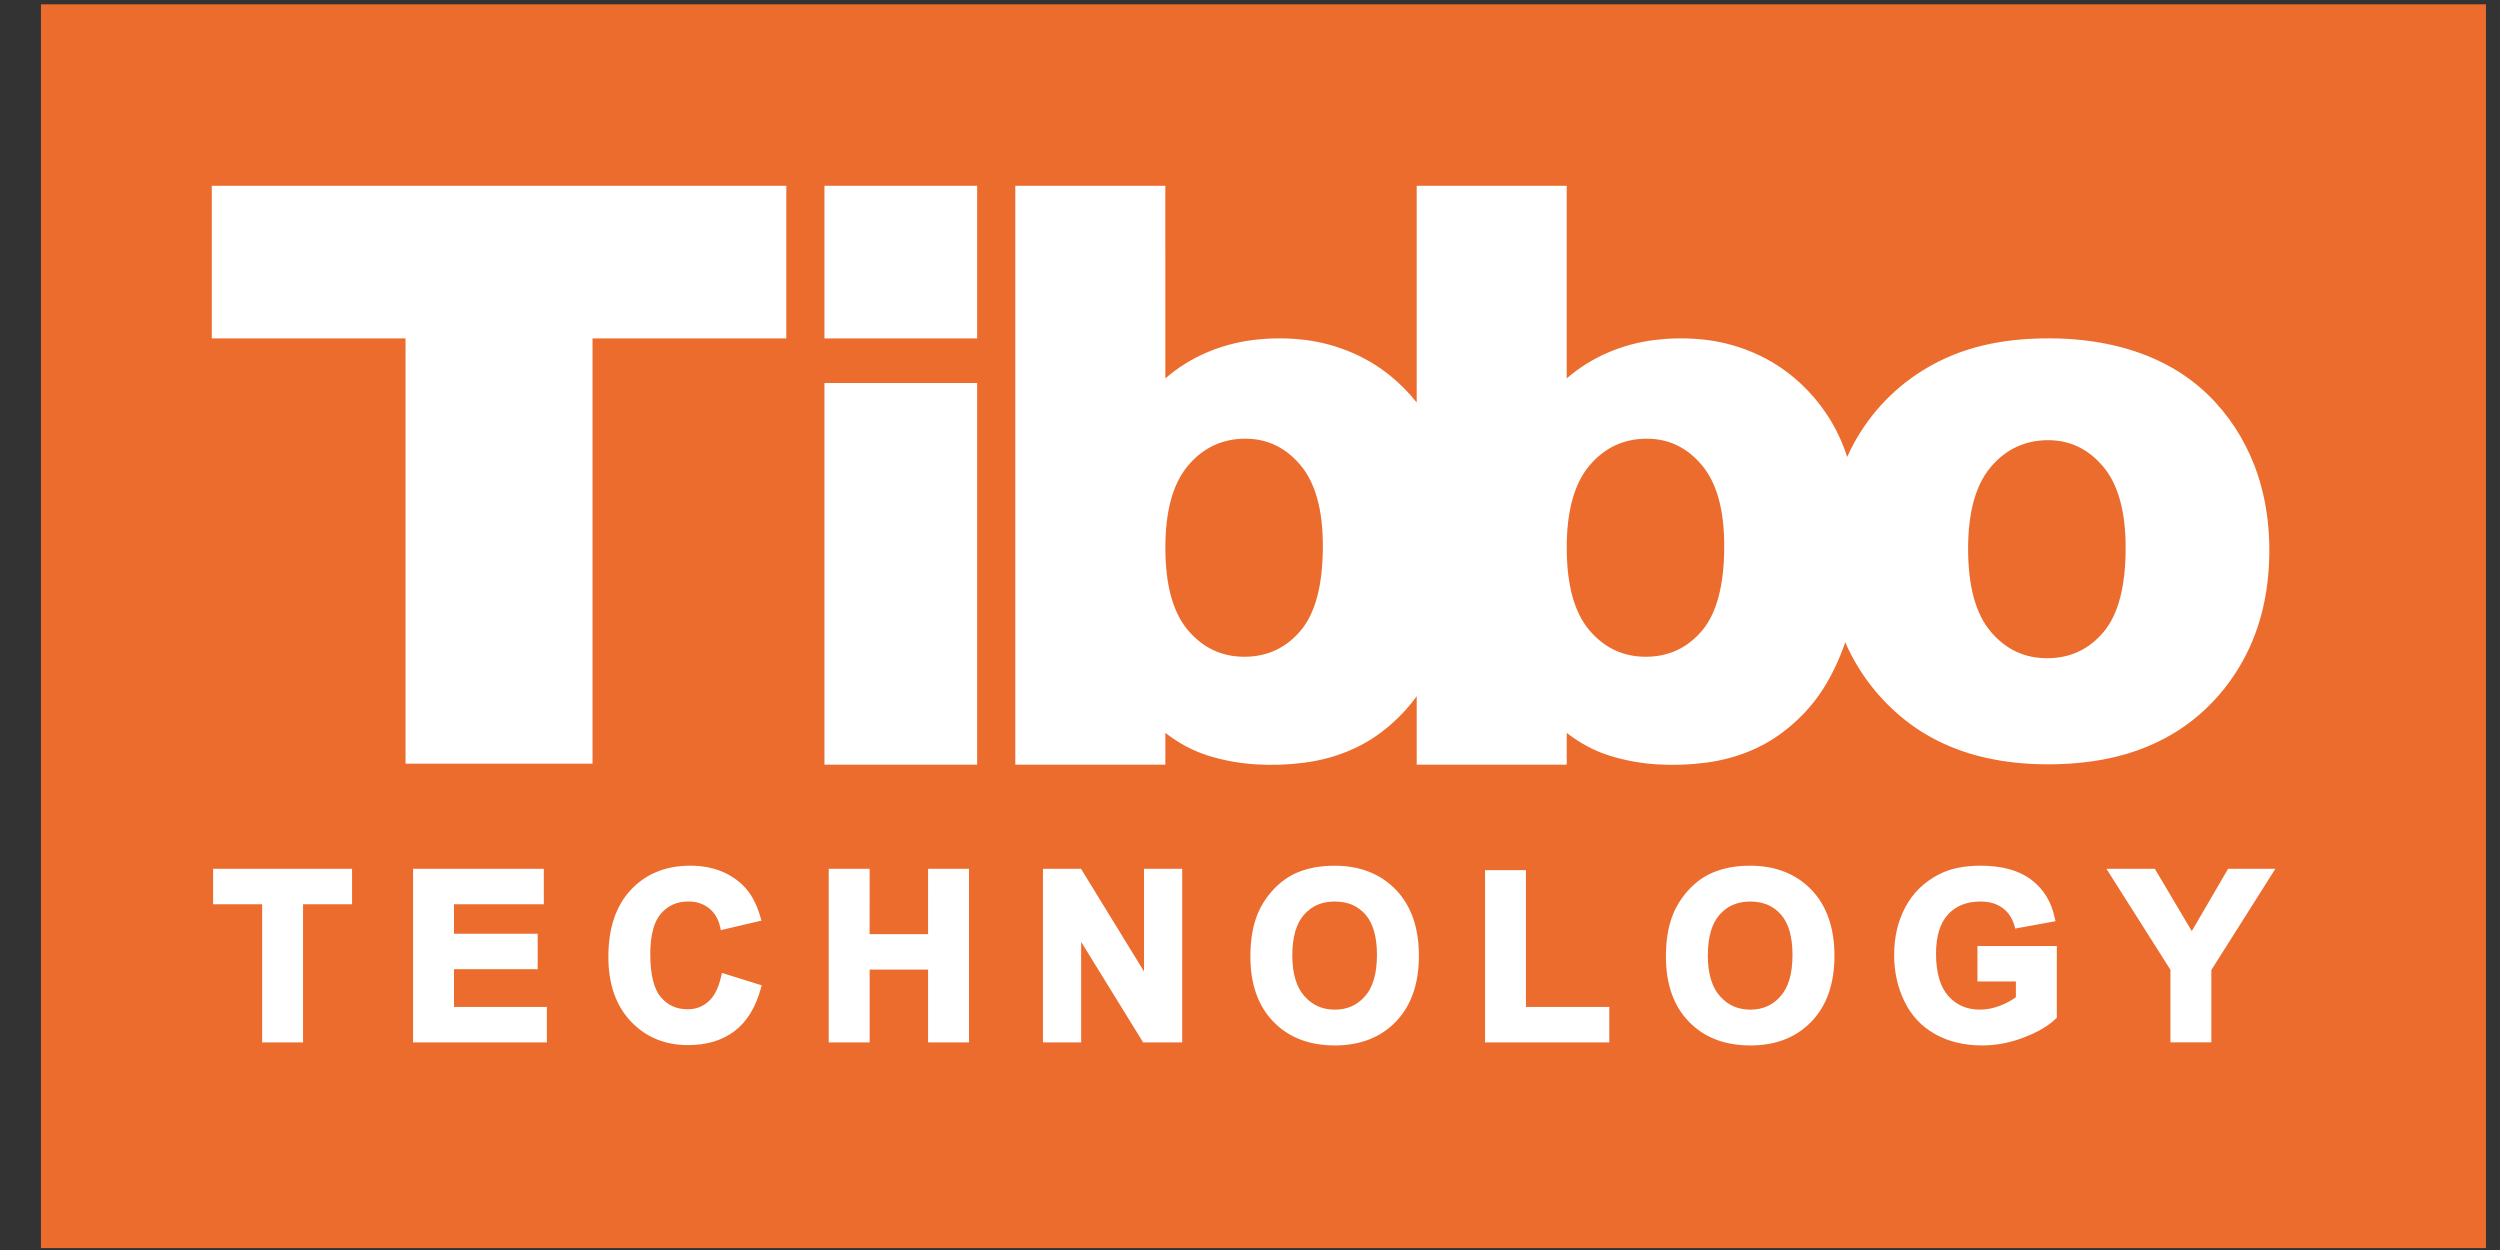
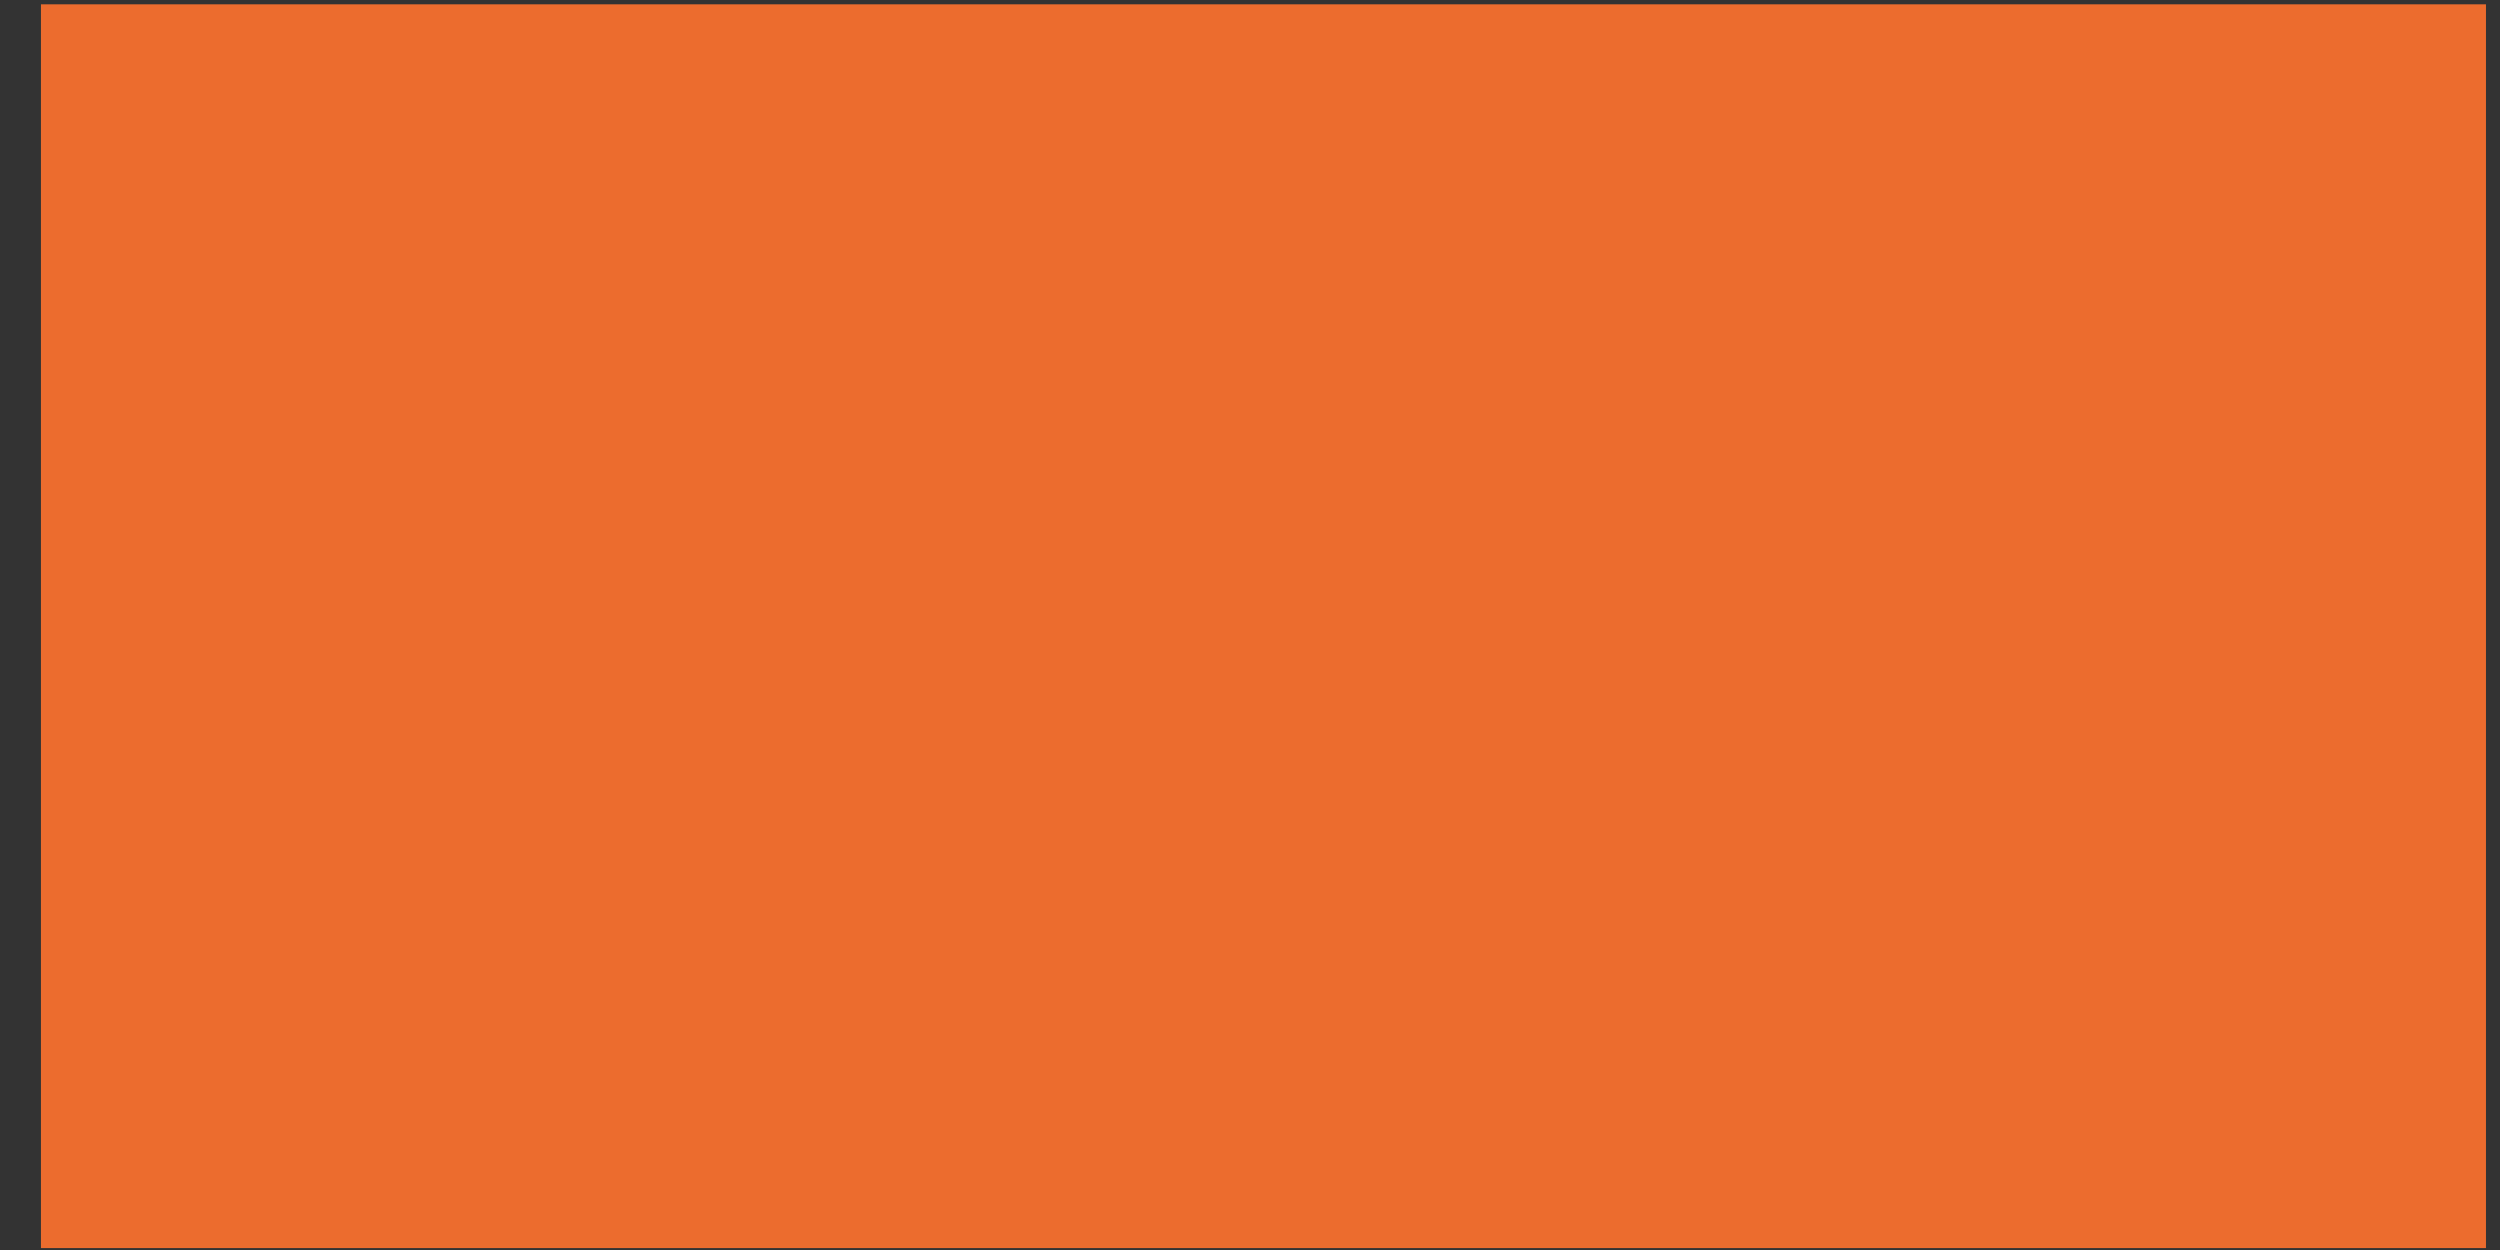
<svg xmlns="http://www.w3.org/2000/svg" xmlns:ns1="http://sodipodi.sourceforge.net/DTD/sodipodi-0.dtd" xmlns:ns2="http://www.inkscape.org/namespaces/inkscape" version="1.1" id="Default" x="0px" y="0px" width="300" height="150" viewBox="0 0 300 150" enable-background="new 0 0 245.729 125" xml:space="preserve" ns1:docname="tibbo_logo_svg.svg" ns2:version="1.1.2 (b8e25be833, 2022-02-05)">
  <rect x="0" y="0" width="300" height="150" fill="#333333" stroke="none" />
  <defs id="defs13" />
  <ns1:namedview id="namedview11" pagecolor="#ffffff" bordercolor="#666666" borderopacity="1.0" ns2:pageshadow="2" ns2:pageopacity="0.0" ns2:pagecheckerboard="0" showgrid="false" width="249.729px" ns2:zoom="2.8284271" ns2:cx="156.2706" ns2:cy="154.14928" ns2:window-width="1920" ns2:window-height="1009" ns2:window-x="-8" ns2:window-y="-8" ns2:window-maximized="1" ns2:current-layer="Default" />
  <g id="g828" transform="matrix(1.194,0,0,1.194,2.527,-0.59)">
    <rect fill="#ec6c2e" width="245.729" height="125" id="rect2" x="2" y="0.929" />
    <g fill="#ffffff" id="g8">
-       <path d="M 96.089,34.501 H 80.743 V 19.167 h 15.346 z m 0,42.847 V 38.986 H 80.743 V 77.348 Z M 19.167,19.167 V 34.502 H 38.64 V 77.247 H 57.435 V 34.501 H 76.909 V 19.167 Z m 206.739,38.318 c -0.117,1.912 -0.428,3.807 -0.996,5.625 -0.543,1.754 -1.328,3.436 -2.32,4.979 -1.375,2.135 -3.146,3.992 -5.209,5.43 -1.699,1.182 -3.596,2.076 -5.566,2.682 -1.975,0.605 -4.025,0.924 -6.086,1.049 -1.307,0.08 -2.615,0.082 -3.92,0.004 -1.857,-0.111 -3.709,-0.391 -5.504,-0.895 -1.65,-0.465 -3.252,-1.121 -4.736,-1.988 -1.521,-0.885 -2.922,-1.992 -4.156,-3.26 -1.371,-1.408 -2.543,-3.016 -3.459,-4.768 -0.225,-0.432 -0.432,-0.873 -0.627,-1.318 -0.027,0.084 -0.047,0.172 -0.076,0.258 -0.545,1.551 -1.234,2.994 -2.064,4.33 -0.832,1.338 -1.879,2.561 -3.146,3.67 -1.266,1.111 -2.627,1.98 -4.088,2.605 -1.459,0.627 -2.998,1.047 -4.617,1.258 -1.619,0.213 -3.25,0.27 -4.895,0.17 -1.641,-0.1 -3.232,-0.389 -4.77,-0.869 -1.537,-0.482 -2.979,-1.246 -4.328,-2.295 v 3.197 h -15.076 v -6.881 c -0.723,1.006 -1.578,1.947 -2.568,2.814 -1.266,1.111 -2.629,1.98 -4.09,2.605 -1.455,0.627 -2.996,1.047 -4.614,1.258 -1.618,0.213 -3.251,0.27 -4.894,0.17 -1.643,-0.1 -3.232,-0.389 -4.771,-0.869 -1.537,-0.482 -2.979,-1.246 -4.325,-2.295 v 3.197 H 99.924 V 19.167 h 15.078 c 0,6.453 0,12.907 0.001,19.359 1.216,-1.057 2.567,-1.91 4.054,-2.558 1.485,-0.648 3.041,-1.079 4.666,-1.289 1.627,-0.21 3.26,-0.234 4.897,-0.071 1.635,0.163 3.217,0.551 4.747,1.164 1.527,0.613 2.916,1.422 4.17,2.427 1.014,0.81 1.918,1.731 2.727,2.75 V 19.167 h 15.078 v 19.359 c 1.221,-1.057 2.57,-1.91 4.055,-2.558 1.486,-0.648 3.043,-1.079 4.668,-1.289 1.625,-0.21 3.258,-0.234 4.896,-0.071 1.637,0.163 3.219,0.551 4.746,1.164 1.529,0.613 2.918,1.422 4.174,2.427 1.254,1.006 2.354,2.173 3.297,3.5 0.943,1.328 1.689,2.78 2.234,4.359 0.043,0.121 0.076,0.241 0.115,0.362 0.201,-0.448 0.418,-0.889 0.652,-1.32 0.865,-1.598 1.945,-3.074 3.205,-4.369 1.295,-1.332 2.773,-2.473 4.375,-3.388 0.803,-0.459 1.633,-0.86 2.488,-1.202 0.926,-0.37 1.877,-0.67 2.844,-0.906 1.967,-0.479 3.986,-0.69 6.01,-0.729 2.246,-0.043 4.494,0.125 6.693,0.584 1.742,0.365 3.457,0.915 5.074,1.681 0.918,0.436 1.803,0.94 2.639,1.52 0.824,0.569 1.604,1.21 2.322,1.912 2.018,1.962 3.594,4.396 4.617,7.039 1.251,3.228 1.673,6.767 1.46,10.243 z m -95.072,-2.119 c 0,-3.631 -0.75,-6.336 -2.242,-8.115 -1.492,-1.778 -3.336,-2.666 -5.537,-2.666 -2.33,0 -4.253,0.903 -5.772,2.705 -1.521,1.805 -2.278,4.547 -2.278,8.231 0,3.738 0.75,6.505 2.258,8.295 1.508,1.789 3.4,2.684 5.678,2.684 2.302,0 4.192,-0.881 5.678,-2.646 1.473,-1.762 2.215,-4.592 2.215,-8.488 z m 40.34,0 c 0,-3.631 -0.75,-6.336 -2.242,-8.115 -1.492,-1.777 -3.334,-2.666 -5.537,-2.666 -2.328,0 -4.252,0.903 -5.771,2.705 -1.521,1.805 -2.281,4.547 -2.281,8.231 0,3.738 0.752,6.505 2.262,8.295 1.508,1.789 3.398,2.684 5.676,2.684 2.303,0 4.195,-0.881 5.68,-2.646 1.473,-1.762 2.213,-4.592 2.213,-8.488 z m 40.342,0.134 c -0.006,-3.632 -0.762,-6.335 -2.258,-8.11 -1.492,-1.774 -3.34,-2.659 -5.541,-2.656 -2.332,0.005 -4.252,0.912 -5.771,2.716 -1.516,1.806 -2.268,4.551 -2.264,8.236 0.008,3.738 0.764,6.504 2.273,8.289 1.512,1.789 3.404,2.676 5.682,2.672 2.303,-0.004 4.191,-0.885 5.674,-2.654 1.474,-1.766 2.212,-4.596 2.205,-8.493 z" id="path4" />
-       <path d="m 19.303,91.375 h 4.926 v 13.881 h 0.362 3.749 V 91.373 l 4.926,0.002 V 87.809 H 19.303 Z m 24.208,6.529 h 8.411 V 94.34 h -8.411 v -2.967 l 9.027,0.002 V 87.809 H 39.399 v 17.447 h 0.364 13.082 v -3.564 h -9.334 z m 26.843,0.752 c -0.271,1.184 -0.712,2.008 -1.283,2.506 -0.585,0.516 -1.257,0.766 -2.078,0.768 -1.131,-0.004 -1.992,-0.396 -2.697,-1.221 -0.672,-0.787 -1.059,-2.217 -1.058,-4.299 -0.002,-1.955 0.388,-3.314 1.074,-4.098 0.712,-0.816 1.595,-1.209 2.754,-1.215 0.833,0.002 1.506,0.227 2.07,0.674 0.562,0.447 0.927,1.049 1.115,1.85 l 0.081,0.354 4.078,-0.957 -0.105,-0.367 c -0.396,-1.379 -0.993,-2.469 -1.818,-3.242 -1.353,-1.275 -3.126,-1.914 -5.249,-1.91 -2.427,-0.004 -4.444,0.811 -5.951,2.426 -1.521,1.623 -2.264,3.893 -2.261,6.738 -0.002,2.693 0.739,4.879 2.249,6.477 1.493,1.584 3.435,2.389 5.734,2.389 0.006,0 0.012,0 0.019,0 1.857,0.002 3.431,-0.459 4.673,-1.402 1.248,-0.947 2.123,-2.385 2.64,-4.266 l 0.093,-0.34 -3.991,-1.246 z m 20.803,-4.281 h -5.875 l 0.002,-6.566 h -4.112 v 17.447 h 0.365 3.749 V 97.94 h 5.873 v 7.316 h 4.113 V 87.809 h -4.113 z m 21.703,3.758 -6.33,-10.322 h -3.825 v 17.445 h 0.363 3.474 V 95.154 l 6.227,10.102 h 3.928 V 87.811 h -3.836 v 10.322 z m 19.134,-10.631 c -1.398,0 -2.648,0.227 -3.742,0.689 -0.83,0.35 -1.592,0.883 -2.279,1.594 -0.686,0.707 -1.229,1.51 -1.626,2.4 -0.536,1.223 -0.795,2.705 -0.795,4.449 -0.004,2.732 0.757,4.939 2.301,6.535 1.538,1.602 3.633,2.396 6.19,2.395 0.004,0 0.008,0 0.01,0 2.521,0 4.6,-0.803 6.131,-2.404 1.545,-1.607 2.305,-3.834 2.303,-6.605 0.002,-2.791 -0.762,-5.033 -2.318,-6.643 -1.552,-1.611 -3.64,-2.416 -6.175,-2.41 z m 3.074,13.123 c -0.801,0.902 -1.777,1.338 -3.033,1.342 -1.256,-0.004 -2.238,-0.445 -3.054,-1.354 -0.789,-0.891 -1.215,-2.236 -1.217,-4.092 0,-1.887 0.417,-3.238 1.186,-4.104 0.787,-0.883 1.779,-1.313 3.087,-1.318 1.309,0.006 2.295,0.432 3.07,1.299 0.754,0.854 1.164,2.199 1.164,4.076 0,1.905 -0.423,3.27 -1.203,4.151 z m 16.176,-12.68 h -4.111 v 17.311 h 0.363 12.125 v -3.564 h -8.377 z M 173.758,87.5 c -1.402,0 -2.652,0.229 -3.744,0.693 -0.83,0.348 -1.592,0.883 -2.279,1.592 -0.686,0.709 -1.23,1.51 -1.625,2.402 -0.537,1.221 -0.797,2.705 -0.797,4.447 -0.002,2.732 0.756,4.938 2.301,6.535 1.537,1.602 3.635,2.398 6.191,2.395 0.008,0 0.014,0 0.021,0 2.516,0 4.59,-0.803 6.121,-2.406 1.545,-1.605 2.305,-3.834 2.303,-6.602 0.002,-2.793 -0.764,-5.035 -2.32,-6.645 -1.549,-1.608 -3.639,-2.415 -6.172,-2.411 z m 3.072,13.125 c -0.801,0.902 -1.777,1.336 -3.033,1.342 -1.256,-0.006 -2.24,-0.443 -3.053,-1.355 -0.795,-0.891 -1.219,-2.236 -1.219,-4.088 0,-1.889 0.416,-3.24 1.186,-4.105 0.785,-0.883 1.779,-1.313 3.088,-1.318 1.307,0.006 2.293,0.432 3.068,1.299 0.756,0.854 1.17,2.197 1.168,4.076 -0.002,1.901 -0.422,3.268 -1.205,4.149 z m 19.793,-1.49 h 0.365 3.498 v 1.582 c -0.447,0.328 -0.98,0.615 -1.602,0.857 -0.672,0.262 -1.336,0.391 -1.994,0.391 -1.348,-0.004 -2.377,-0.455 -3.197,-1.375 -0.801,-0.902 -1.234,-2.305 -1.234,-4.254 0.004,-1.797 0.424,-3.092 1.211,-3.945 0.799,-0.857 1.85,-1.287 3.252,-1.291 0.914,0 1.637,0.221 2.219,0.643 0.584,0.432 0.975,1.002 1.191,1.76 l 0.09,0.314 4.043,-0.74 -0.08,-0.367 c -0.344,-1.611 -1.146,-2.906 -2.389,-3.83 -1.256,-0.934 -2.959,-1.381 -5.08,-1.381 -1.641,0 -3.035,0.283 -4.174,0.877 -1.467,0.756 -2.594,1.854 -3.357,3.271 -0.758,1.416 -1.137,3.029 -1.137,4.828 0,1.654 0.336,3.203 1.016,4.619 0.68,1.434 1.715,2.549 3.078,3.318 1.361,0.771 2.951,1.15 4.75,1.15 1.422,0 2.824,-0.27 4.203,-0.803 1.371,-0.527 2.438,-1.146 3.197,-1.877 l 0.107,-0.109 v -7.205 h -7.975 v 3.566 h -0.001 z m 25.188,-11.324 -3.648,6.262 -3.711,-6.262 h -4.867 l 6.434,10.15 v 7.293 h 0.365 3.746 v -7.271 l 6.434,-10.174 h -4.752 v 0.002 z" id="path6" />
-     </g>
+       </g>
  </g>
</svg>